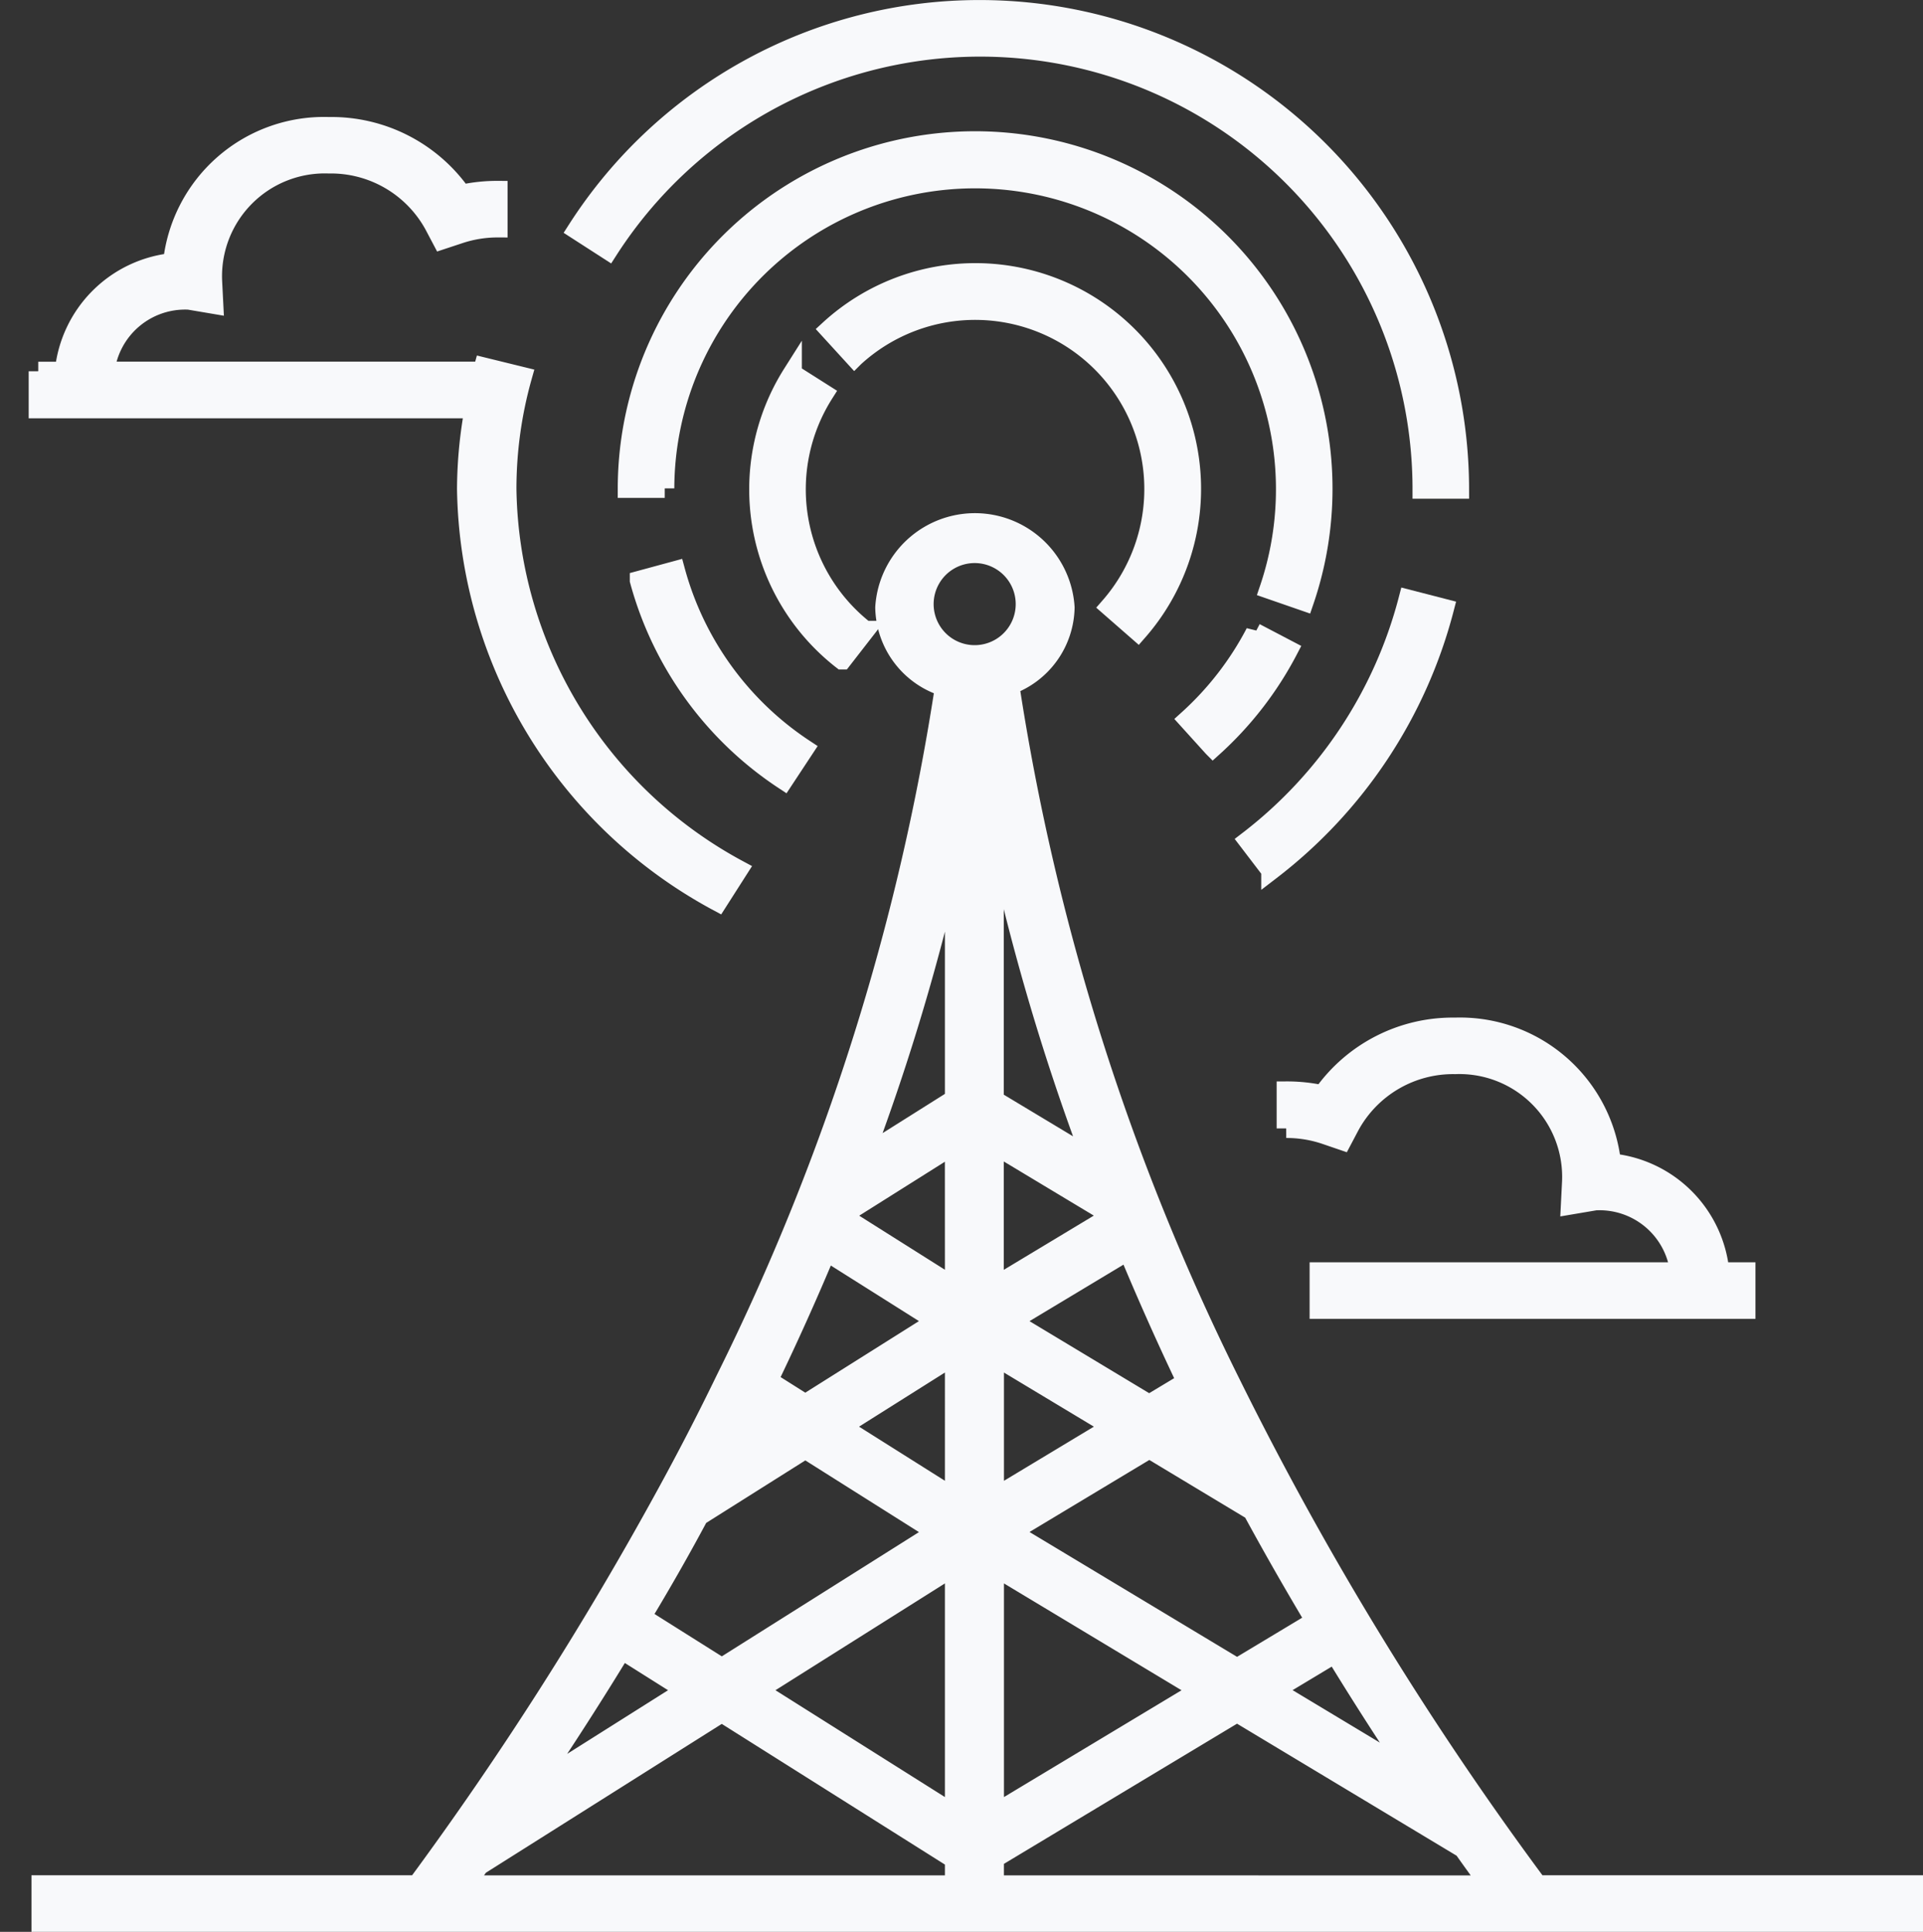
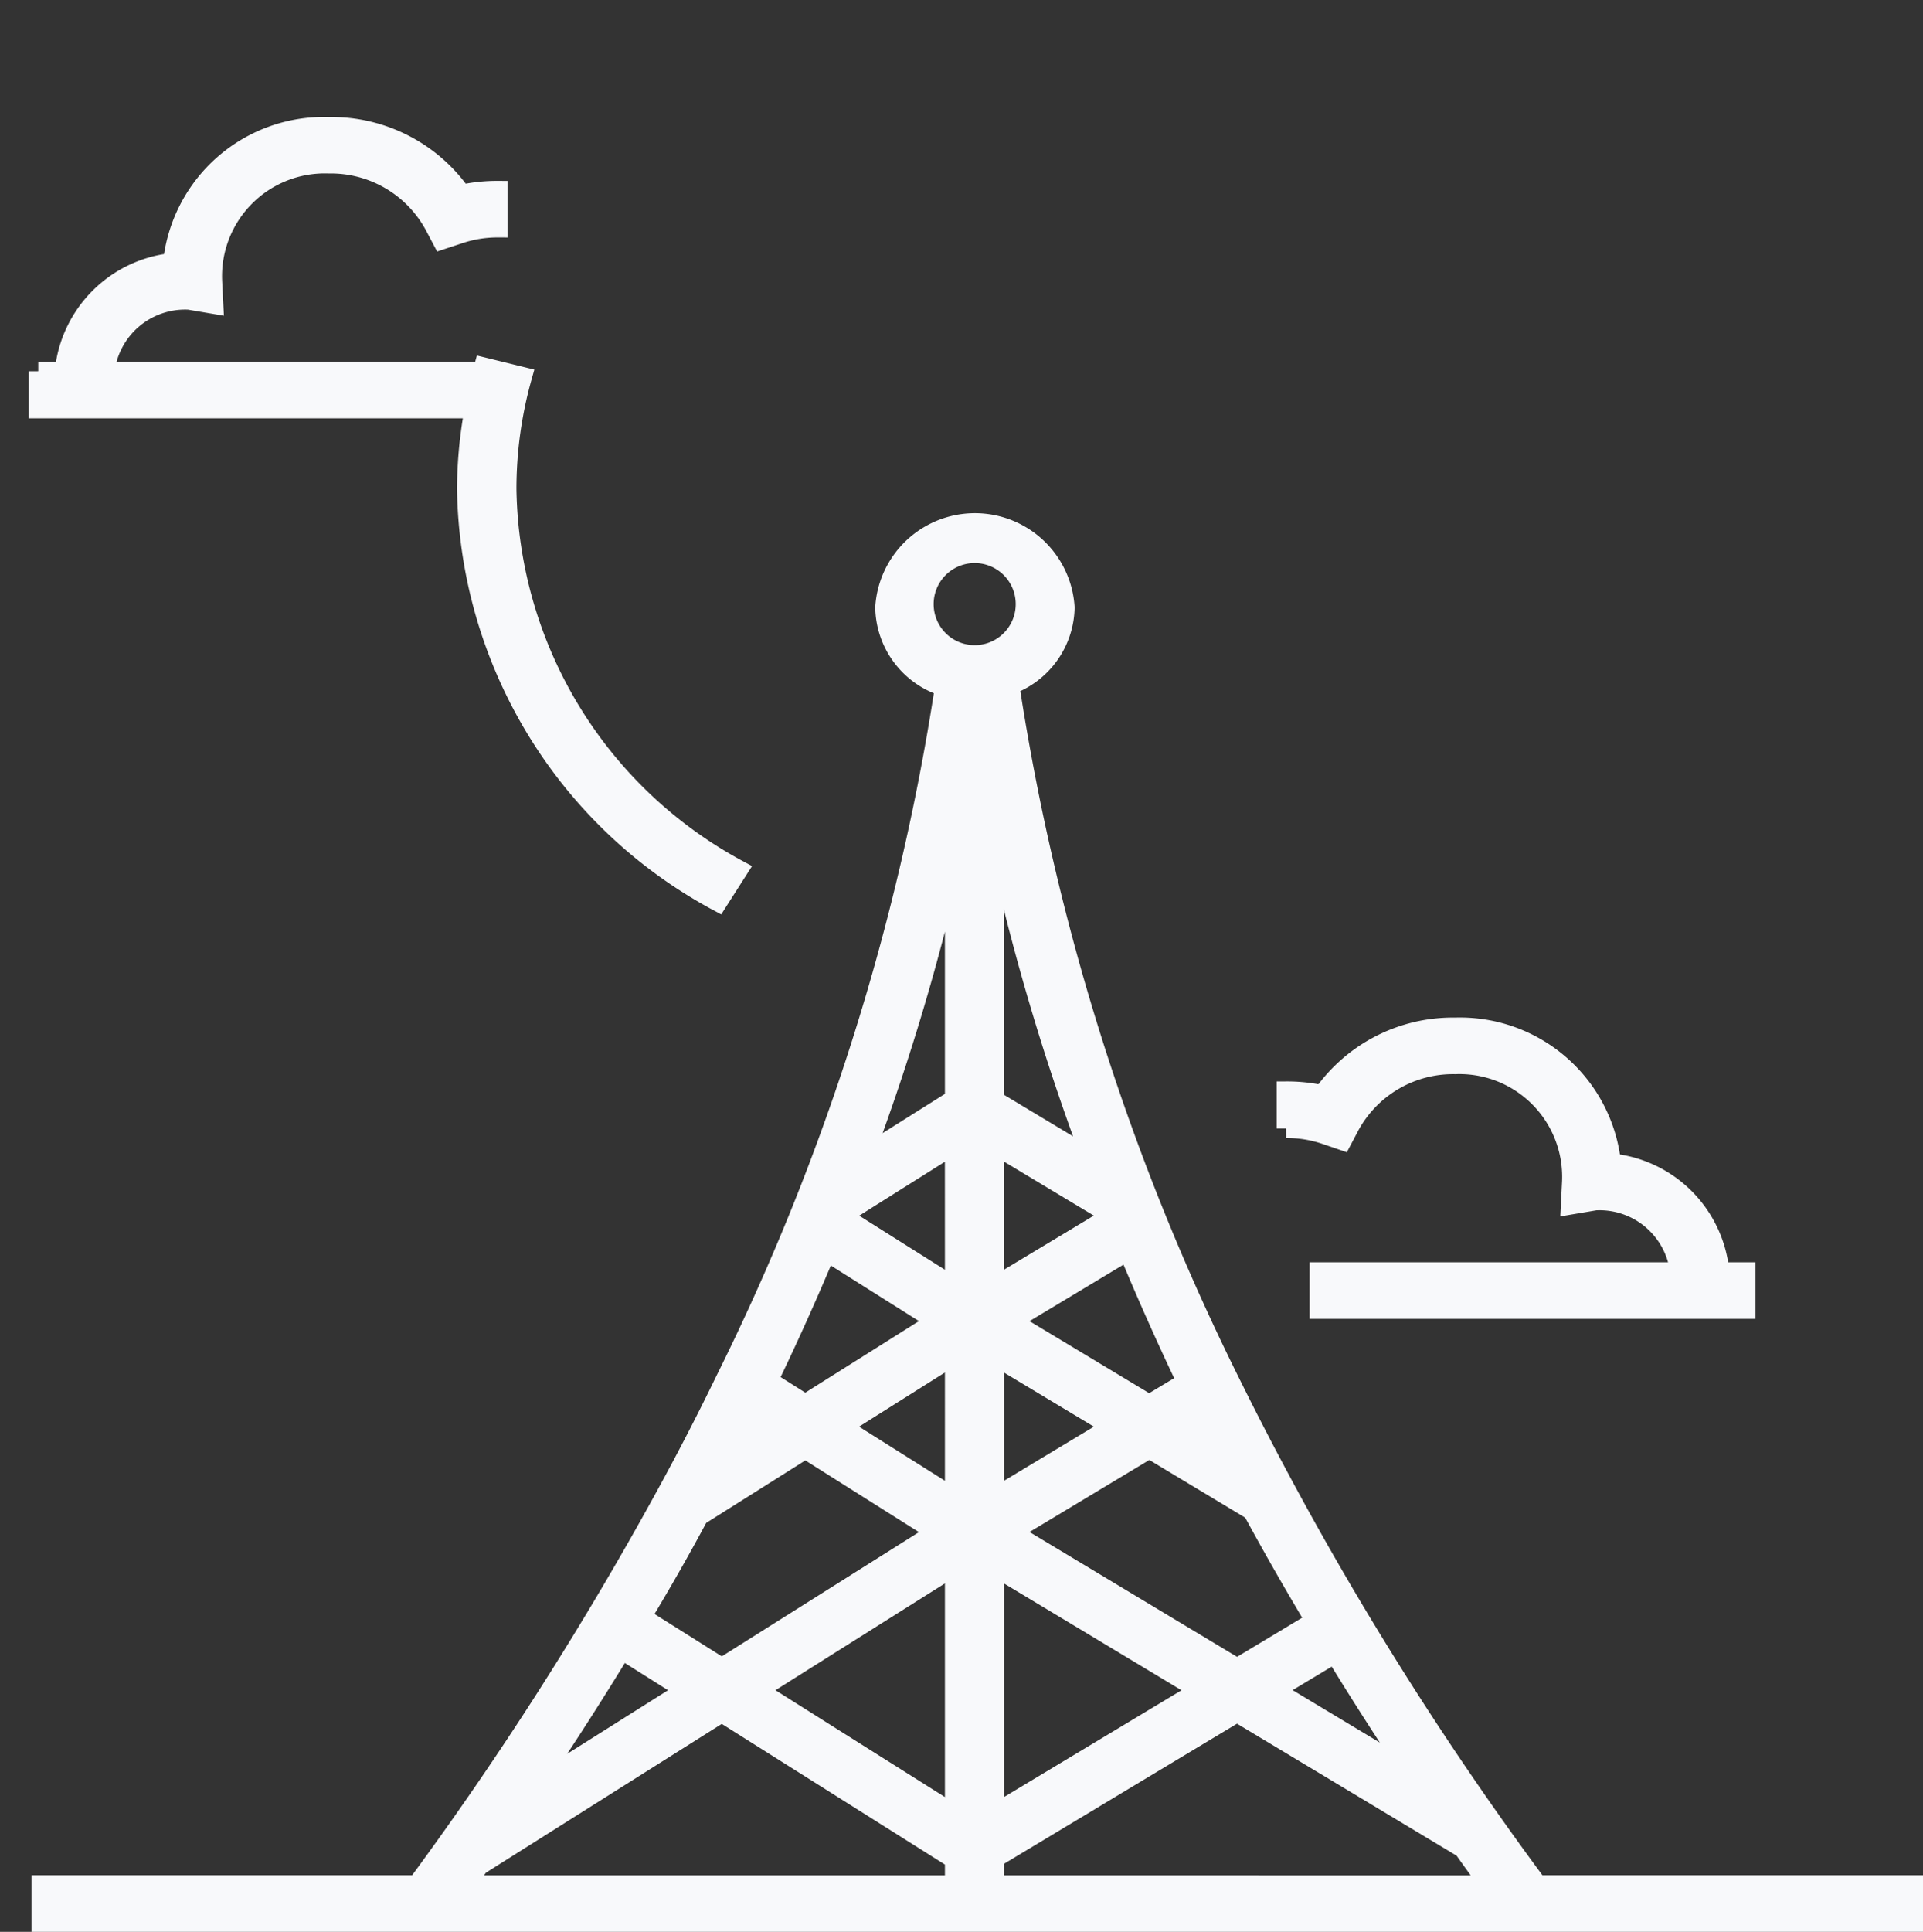
<svg xmlns="http://www.w3.org/2000/svg" width="50.283" height="50.5" viewBox="0 0 50.283 50.5">
  <rect x="0" y="0" width="50.283" height="50.5" fill="#333333" stroke="none" />
  <g id="Group_602" data-name="Group 602" transform="translate(-1516 2569.25)">
    <g id="Group_455" data-name="Group 455" transform="translate(1515 -2570.073)">
-       <path id="Path_227" data-name="Path 227" d="M50.1,16.73l-.948-.244A11.641,11.641,0,0,1,44.966,22.8l.594.778A12.627,12.627,0,0,0,50.1,16.73ZM37.958,1.074a12.5,12.5,0,0,0-10.544,5.76l.823.53a11.556,11.556,0,0,1,21.279,6.247h.979A12.551,12.551,0,0,0,37.958,1.074Zm8.062,16.74-.867-.454a8.139,8.139,0,0,1-1.762,2.275l.657.726A9.105,9.105,0,0,0,46.02,17.814Z" transform="translate(-11.331)" fill="#f8f9fb" stroke="#f8f9fb" stroke-width="0.5" />
-       <path id="Path_228" data-name="Path 228" d="M48.077,20.136a9.095,9.095,0,1,0-17.7-2.955l.979,0a8.116,8.116,0,1,1,15.8,2.636Zm-13.608,4.67.539-.817a8.126,8.126,0,0,1-3.372-4.658l-.944.256A9.105,9.105,0,0,0,34.469,24.806Z" transform="translate(-12.974 -3.592)" fill="#f8f9fb" stroke="#f8f9fb" stroke-width="0.5" />
-       <path id="Path_229" data-name="Path 229" d="M47.32,24.512a5.651,5.651,0,0,0-8.071-7.888l.66.722a4.673,4.673,0,0,1,6.674,6.522Zm-7.733.746.6-.772A4.675,4.675,0,0,1,39.11,18.3l-.827-.524a5.654,5.654,0,0,0,1.3,7.482Z" transform="translate(-16.566 -7.184)" fill="#f8f9fb" stroke="#f8f9fb" stroke-width="0.5" />
      <path id="Path_230" data-name="Path 230" d="M51.109,57.777H41.281a85.964,85.964,0,0,1-8.046-13.165,61.864,61.864,0,0,1-5.757-18.195,2.207,2.207,0,0,0,1.446-2.031,2.361,2.361,0,0,0-4.713,0,2.216,2.216,0,0,0,1.561,2.077A61.6,61.6,0,0,1,20.039,44.57c-.506,1.043-1.015,2.027-1.561,3.022a89.826,89.826,0,0,1-6.5,10.185H2.148v.979H51.109ZM37.974,54.843l-3.585-2.155,1.592-.957Q36.933,53.291,37.974,54.843ZM33.822,48c.528.972,1.08,1.936,1.645,2.88l-2.045,1.229L27.51,48.554l3.618-2.175Zm-1.367,4.691-5.378,3.234V49.456Zm-5.378-5.033V43.944L30.163,45.8Zm5.847-1.36-.828-.5.446-.268C32.668,45.785,32.793,46.04,32.923,46.3ZM32.1,44.63l-.976.587L27.51,43.042l3.061-1.84C31.049,42.35,31.561,43.5,32.1,44.63Zm-5.028-2.487V38.426l3.089,1.857Zm2.535-3.356-2.535-1.524V30.077A60.442,60.442,0,0,0,29.612,38.787Zm-6.927,2.43,2.893,1.824-3.441,2.166-.967-.61C21.717,43.452,22.225,42.319,22.685,41.217ZM20.727,45.5l.473.3-.909.572C20.438,46.083,20.583,45.79,20.727,45.5Zm-1.375,2.64,2.781-1.753,3.44,2.17L19.949,52.1l-2.1-1.322C18.4,49.866,18.892,49,19.353,48.137Zm-2.019,3.492,1.679,1.058-3.963,2.5C15.876,53.962,16.632,52.784,17.334,51.629Zm8.7,6.148H13.24c.122-.168.246-.337.367-.505l6.341-4,6.085,3.835v.665Zm0-1.844-5.15-3.246,5.15-3.245Zm0-8.268L23.069,45.8l2.964-1.868Zm0-5.516-2.96-1.867,0,0,2.959-1.863Zm0-4.913-2.367,1.49a59.61,59.61,0,0,0,2.367-7.975Zm.535-11.618h-.014a1.323,1.323,0,1,1,.014,0Zm.508,32.159v-.692l6.345-3.815,5.916,3.556c.222.317.455.634.684.952Z" transform="translate(-0.075 -7.683)" fill="#f8f9fb" stroke="#f8f9fb" stroke-width="0.5" />
      <path id="Path_231" data-name="Path 231" d="M35.583,32.634a4.361,4.361,0,0,0-.951-.1v.979a3.16,3.16,0,0,1,1.022.166l.442.151.208-.394a3.07,3.07,0,0,1,2.744-1.592A2.938,2.938,0,0,1,42.095,34.9l-.031.615.65-.11a2.109,2.109,0,0,1,2.206,1.858H35.494v.979H46.652v-.979h-.683a3.163,3.163,0,0,0-2.833-2.846,3.984,3.984,0,0,0-4.086-3.551A4.159,4.159,0,0,0,35.583,32.634ZM2,13.72V14.7H13.4a11.731,11.731,0,0,0-.2,2.1,12.462,12.462,0,0,0,6.572,10.789l.537-.841A11.489,11.489,0,0,1,14.254,16.8a10.813,10.813,0,0,1,.407-2.942l-1.015-.249c-.01.036-.017.073-.027.109H3.746a2.11,2.11,0,0,1,2.193-1.858l.65.11-.031-.615A2.938,2.938,0,0,1,9.6,8.3a3.071,3.071,0,0,1,2.744,1.592l.208.394L13,10.138a3.16,3.16,0,0,1,1.022-.166V8.993a4.346,4.346,0,0,0-.951.1A4.158,4.158,0,0,0,9.6,7.324a3.982,3.982,0,0,0-4.087,3.555,3.174,3.174,0,0,0-2.83,2.842H2Z" transform="translate(0 -3.192)" fill="#f8f9fb" stroke="#f8f9fb" stroke-width="0.5" />
    </g>
-     <rect id="Rectangle_288" data-name="Rectangle 288" width="50" height="50" transform="translate(1516 -2569)" fill="none" />
  </g>
</svg>